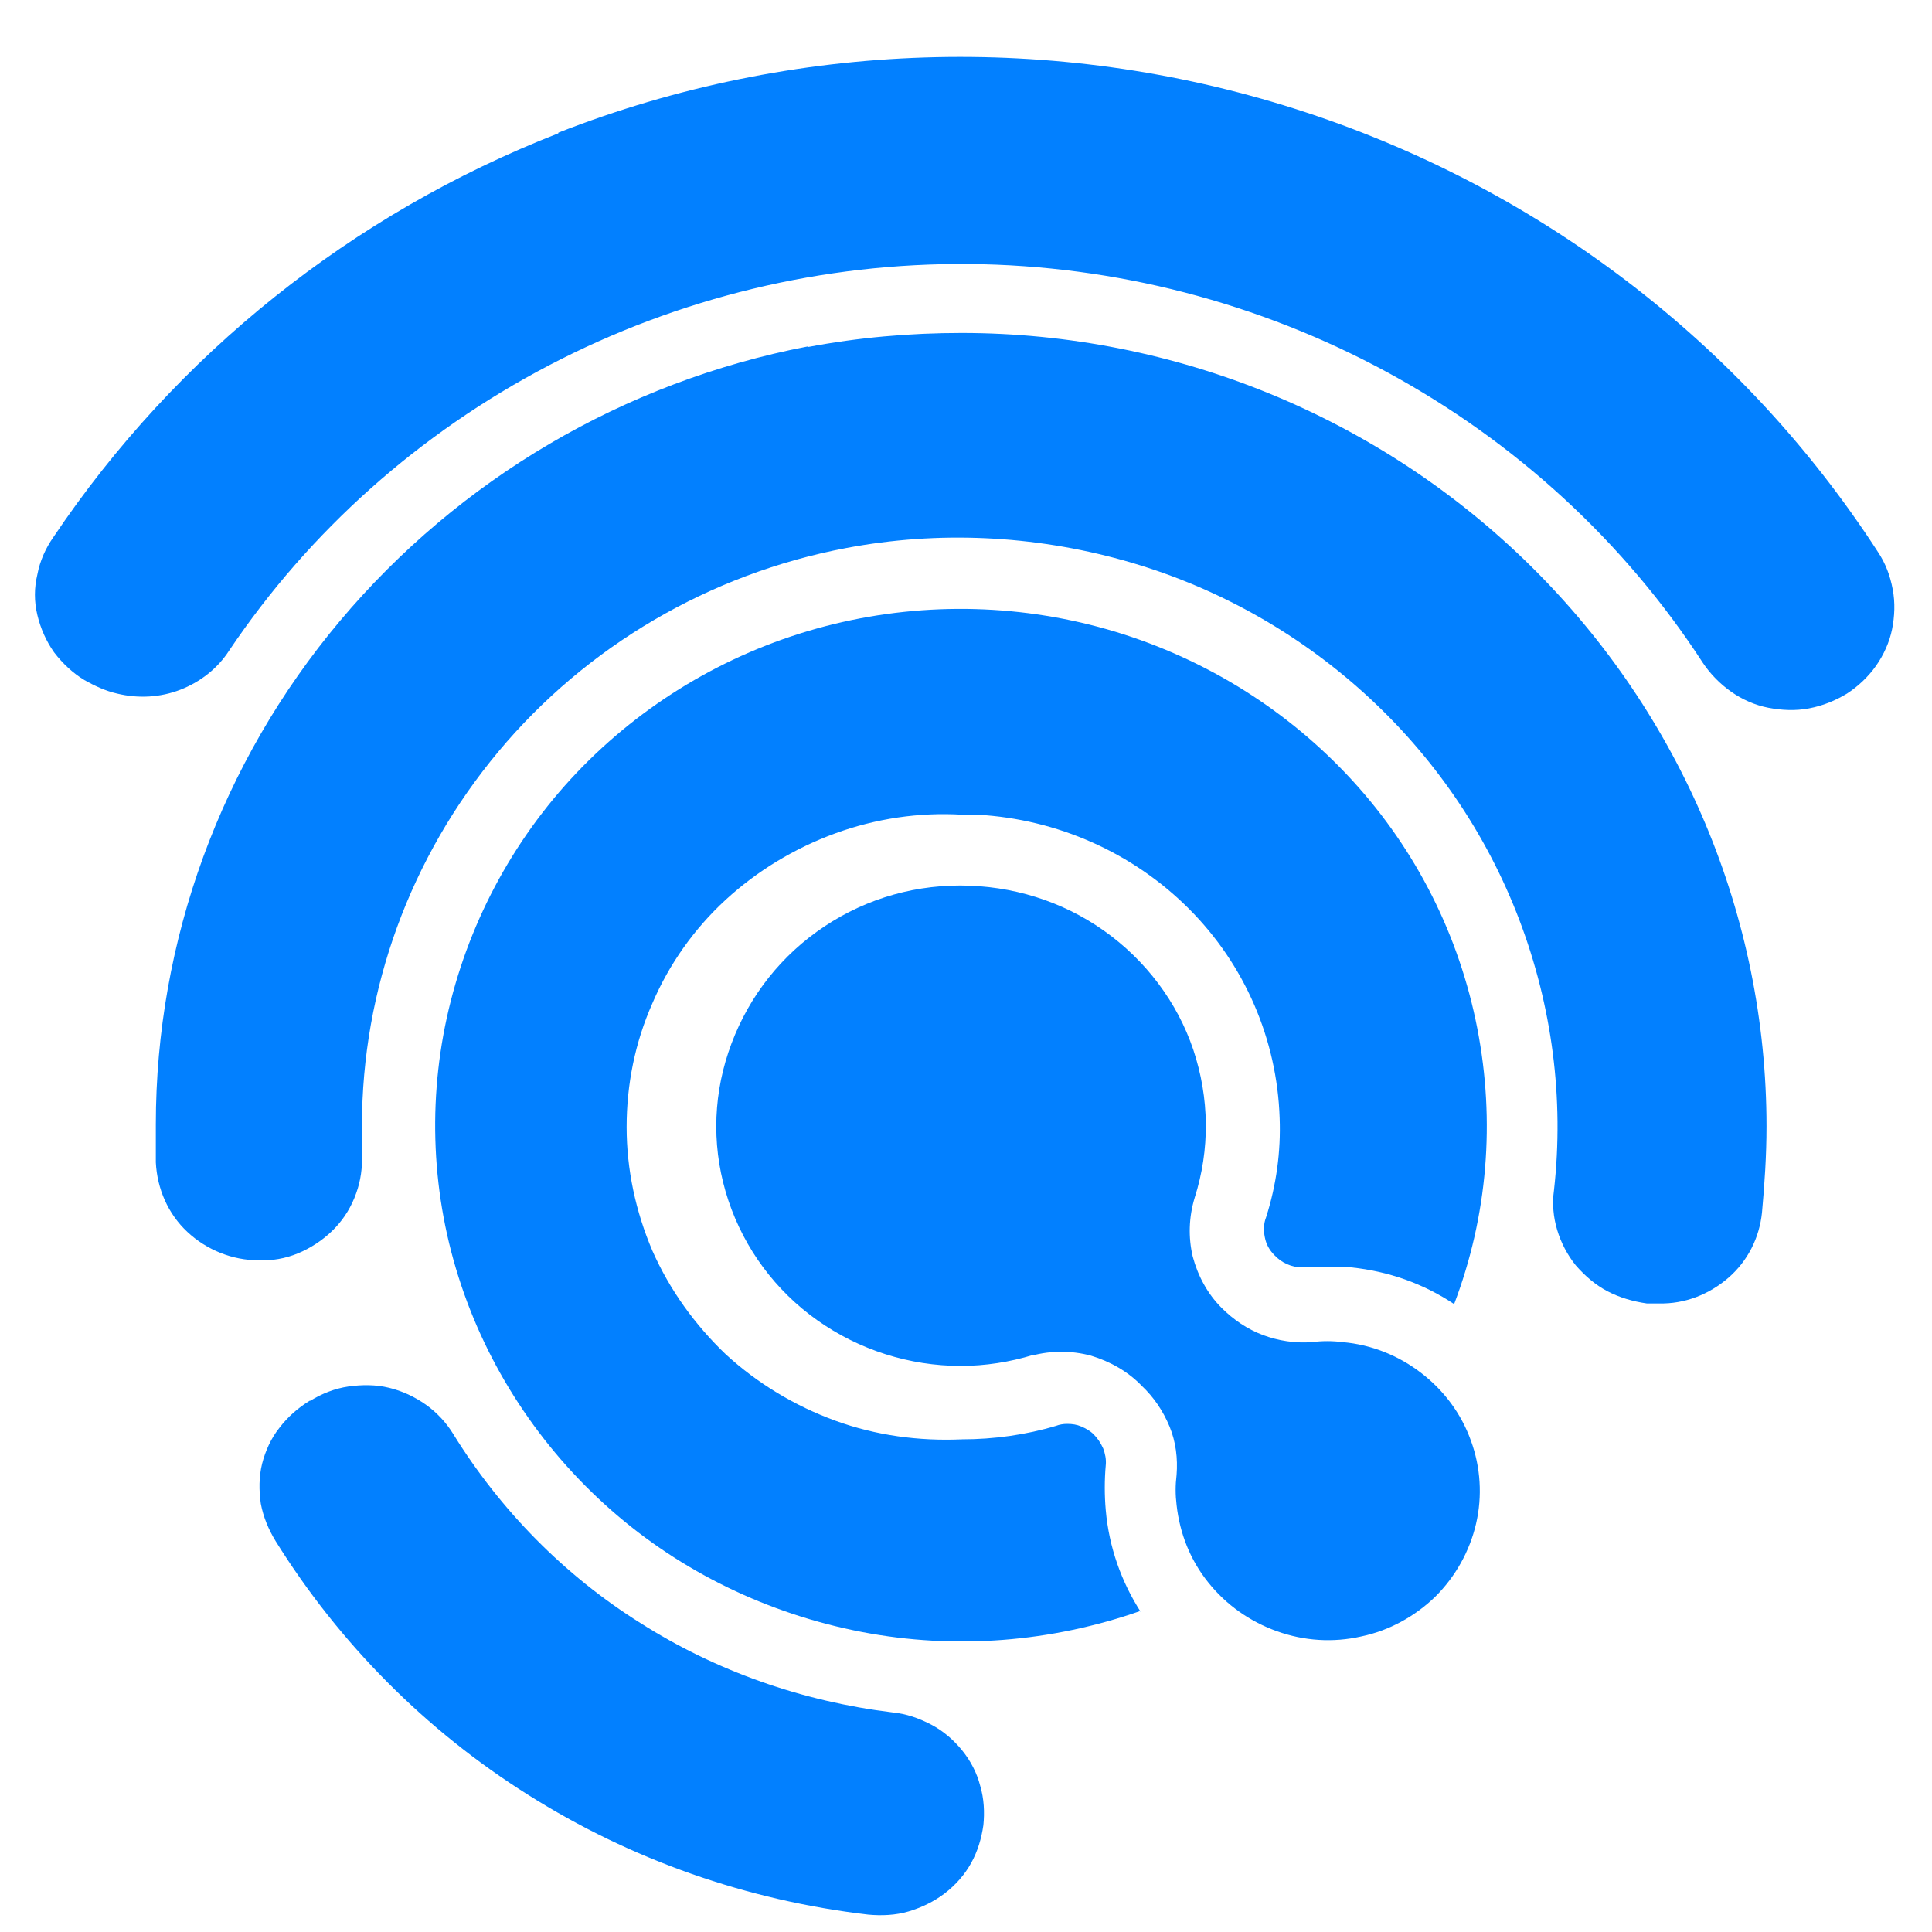
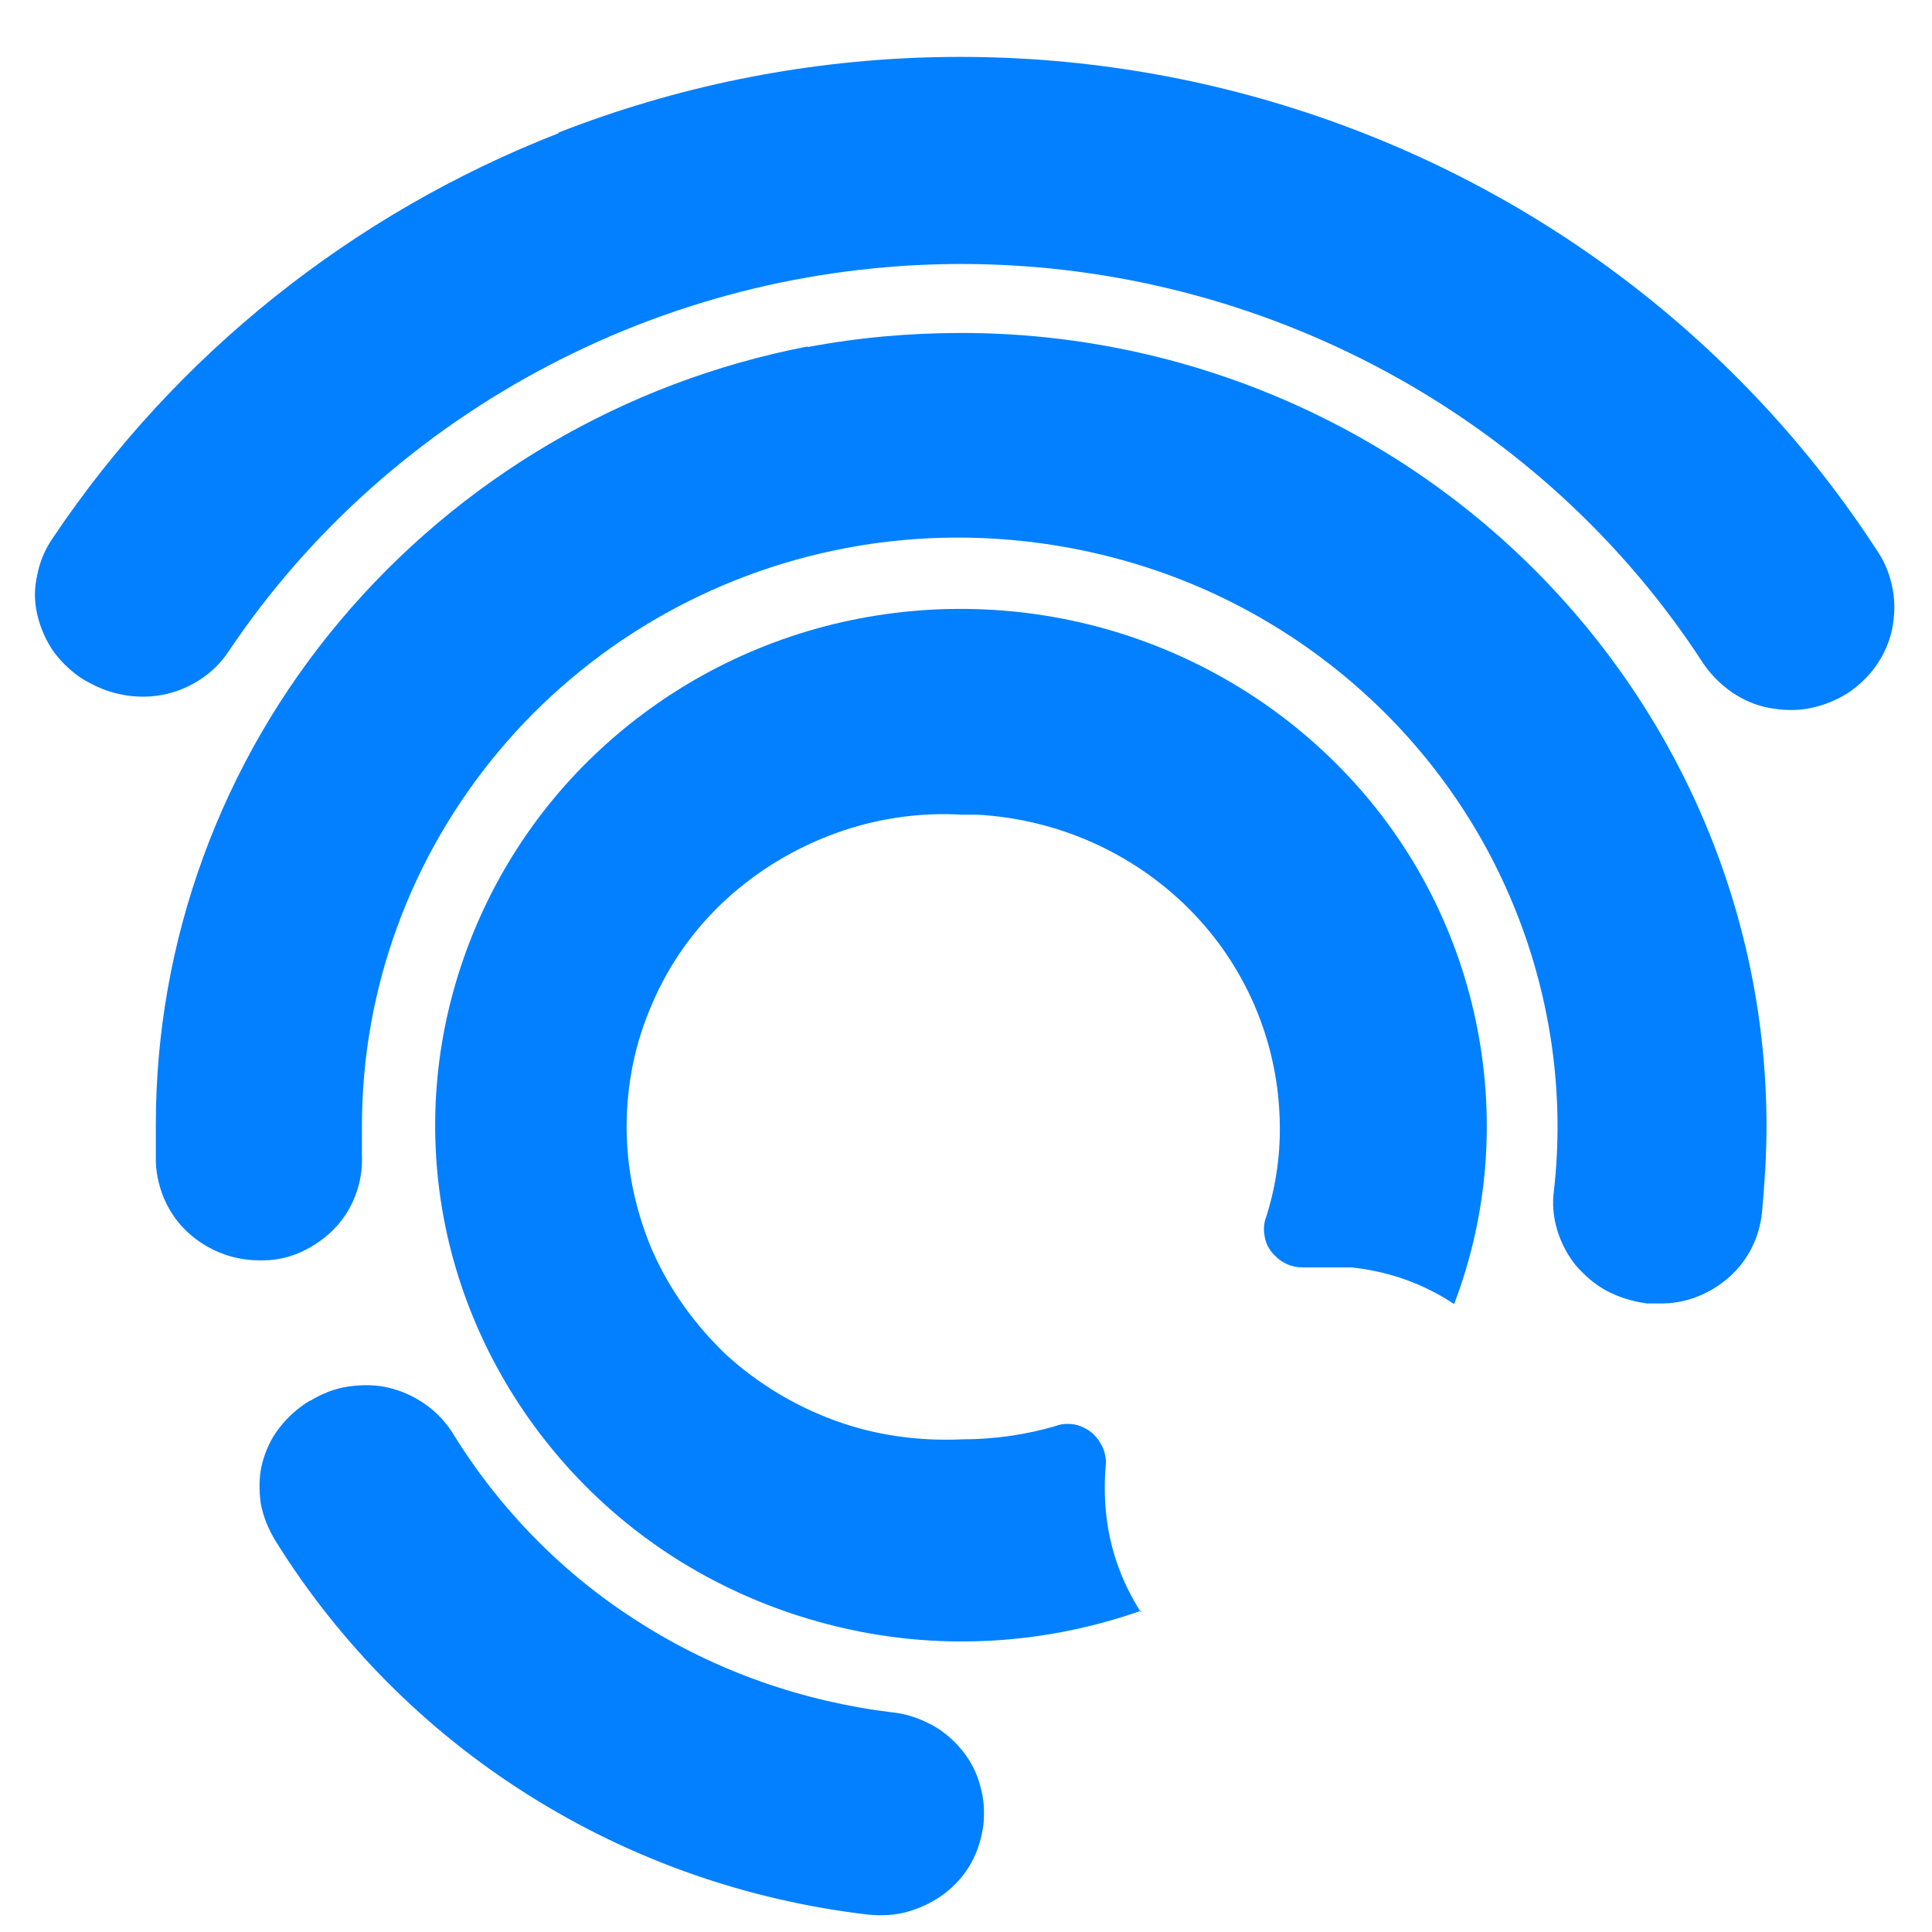
<svg xmlns="http://www.w3.org/2000/svg" width="32" height="32" viewBox="0 0 32 32" fill="none">
  <path d="M9.248 2.197C13.141 0.672 17.461 0.533 21.451 1.803C25.44 3.072 28.853 5.664 31.104 9.141C31.232 9.333 31.307 9.536 31.349 9.76C31.392 9.984 31.381 10.208 31.339 10.421C31.296 10.635 31.2 10.848 31.072 11.029C30.944 11.211 30.773 11.371 30.592 11.488C30.4 11.605 30.187 11.691 29.963 11.733C29.739 11.776 29.515 11.765 29.291 11.723C29.067 11.68 28.853 11.584 28.672 11.456C28.491 11.328 28.331 11.168 28.203 10.976C26.901 8.971 25.099 7.317 22.976 6.165C20.853 5.013 18.475 4.395 16.053 4.373C13.632 4.352 11.243 4.928 9.099 6.048C6.955 7.168 5.131 8.789 3.797 10.773C3.605 11.072 3.317 11.296 2.987 11.424C2.656 11.552 2.293 11.573 1.941 11.488C1.749 11.445 1.568 11.36 1.397 11.264C1.205 11.147 1.035 10.987 0.896 10.805C0.768 10.624 0.672 10.411 0.619 10.187C0.565 9.963 0.565 9.739 0.619 9.515C0.661 9.291 0.757 9.077 0.885 8.896C2.912 5.877 5.835 3.541 9.248 2.208V2.197Z" fill="#0280FF" />
  <path d="M5.141 23.2C5.333 23.082 5.547 22.997 5.771 22.965C5.995 22.933 6.229 22.933 6.443 22.986C6.667 23.04 6.869 23.136 7.051 23.264C7.232 23.392 7.392 23.562 7.509 23.755C8.288 25.013 9.344 26.09 10.603 26.88C11.861 27.68 13.291 28.181 14.784 28.363C15.008 28.384 15.221 28.459 15.424 28.565C15.627 28.672 15.797 28.821 15.936 28.992C16.075 29.163 16.181 29.365 16.235 29.578C16.299 29.792 16.309 30.016 16.288 30.229C16.256 30.453 16.192 30.666 16.085 30.858C15.979 31.05 15.829 31.221 15.648 31.36C15.467 31.498 15.264 31.595 15.051 31.659C14.837 31.723 14.603 31.733 14.379 31.712C12.373 31.477 10.453 30.805 8.747 29.728C7.051 28.661 5.621 27.221 4.565 25.525C4.448 25.333 4.363 25.131 4.32 24.907C4.288 24.683 4.288 24.459 4.341 24.245C4.395 24.032 4.491 23.819 4.629 23.648C4.768 23.466 4.939 23.317 5.131 23.2H5.141Z" fill="#0280FF" />
  <path d="M13.376 5.749C14.219 5.589 15.072 5.515 15.925 5.515C19.467 5.515 22.859 6.912 25.355 9.376C27.851 11.84 29.259 15.179 29.259 18.656C29.259 19.136 29.227 19.616 29.184 20.085C29.141 20.501 28.949 20.885 28.629 21.163C28.309 21.44 27.904 21.6 27.477 21.589H27.275C27.051 21.557 26.827 21.493 26.624 21.387C26.421 21.28 26.251 21.131 26.101 20.96C25.963 20.789 25.856 20.587 25.792 20.373C25.728 20.16 25.707 19.936 25.739 19.712C25.909 18.197 25.707 16.661 25.163 15.232C24.619 13.803 23.744 12.523 22.603 11.488C21.461 10.453 20.096 9.696 18.603 9.28C17.109 8.864 15.541 8.789 14.016 9.077C11.755 9.504 9.717 10.699 8.256 12.448C6.795 14.197 5.995 16.384 5.995 18.645V19.115C6.005 19.339 5.973 19.563 5.899 19.765C5.824 19.979 5.707 20.171 5.557 20.331C5.408 20.491 5.216 20.629 5.013 20.725C4.811 20.821 4.587 20.875 4.363 20.875H4.288C3.851 20.875 3.424 20.704 3.104 20.405C2.784 20.107 2.603 19.691 2.581 19.253V18.624C2.581 15.584 3.659 12.629 5.632 10.283C7.605 7.936 10.336 6.325 13.376 5.739V5.749Z" fill="#0280FF" />
-   <path d="M17.109 22.443C16.725 22.56 16.32 22.624 15.915 22.624C15.061 22.624 14.229 22.358 13.536 21.867C12.843 21.376 12.331 20.683 12.064 19.883C11.797 19.083 11.797 18.23 12.064 17.43C12.331 16.63 12.832 15.936 13.525 15.435C14.219 14.934 15.04 14.667 15.904 14.667C16.757 14.667 17.589 14.923 18.283 15.414C18.976 15.904 19.499 16.598 19.765 17.387C20.032 18.187 20.043 19.04 19.787 19.84C19.691 20.16 19.68 20.491 19.755 20.811C19.84 21.131 20 21.43 20.235 21.664C20.427 21.856 20.661 22.016 20.917 22.112C21.173 22.208 21.451 22.251 21.728 22.23C21.899 22.208 22.069 22.208 22.24 22.23C22.72 22.272 23.168 22.454 23.541 22.742C23.915 23.03 24.203 23.414 24.363 23.862C24.523 24.299 24.555 24.779 24.448 25.238C24.341 25.696 24.107 26.112 23.776 26.443C23.435 26.774 23.008 27.008 22.549 27.104C22.08 27.211 21.6 27.179 21.152 27.019C20.704 26.859 20.309 26.582 20.011 26.208C19.712 25.835 19.541 25.398 19.488 24.928C19.467 24.758 19.467 24.598 19.488 24.427C19.509 24.16 19.477 23.883 19.371 23.627C19.264 23.371 19.115 23.147 18.912 22.955C18.688 22.72 18.389 22.55 18.069 22.454C17.749 22.368 17.408 22.368 17.088 22.454L17.109 22.443Z" fill="#0280FF" />
  <path d="M18.901 26.678C17.419 27.2 15.819 27.328 14.272 27.03C12.725 26.731 11.285 26.038 10.112 25.003C8.939 23.968 8.064 22.635 7.595 21.152C7.125 19.67 7.083 18.08 7.467 16.576C7.851 15.072 8.64 13.686 9.76 12.587C10.88 11.488 12.277 10.71 13.813 10.336C15.349 9.963 16.96 10.006 18.475 10.464C19.989 10.923 21.344 11.776 22.4 12.928C23.456 14.08 24.171 15.499 24.469 17.035C24.768 18.571 24.64 20.139 24.085 21.6C23.573 21.259 22.997 21.056 22.379 20.992H21.568C21.397 20.992 21.227 20.918 21.109 20.79C21.024 20.704 20.971 20.608 20.949 20.491C20.928 20.384 20.928 20.267 20.971 20.16C21.141 19.627 21.216 19.072 21.195 18.518C21.152 17.216 20.619 15.979 19.691 15.051C18.763 14.123 17.515 13.568 16.192 13.494H15.936C15.221 13.451 14.507 13.558 13.835 13.803C13.163 14.048 12.544 14.422 12.021 14.902C11.499 15.382 11.083 15.968 10.805 16.619C10.517 17.27 10.379 17.963 10.379 18.667C10.379 19.371 10.528 20.064 10.805 20.715C11.093 21.366 11.509 21.942 12.021 22.432C12.544 22.912 13.163 23.286 13.835 23.531C14.507 23.776 15.221 23.872 15.936 23.84C16.459 23.84 16.992 23.766 17.493 23.616C17.547 23.595 17.611 23.584 17.675 23.584C17.76 23.584 17.835 23.595 17.909 23.627C17.984 23.659 18.059 23.702 18.112 23.755C18.176 23.819 18.229 23.894 18.272 23.99C18.304 24.075 18.325 24.171 18.315 24.267C18.293 24.512 18.293 24.768 18.315 25.014C18.368 25.622 18.571 26.198 18.901 26.71V26.678Z" fill="#0280FF" />
</svg>